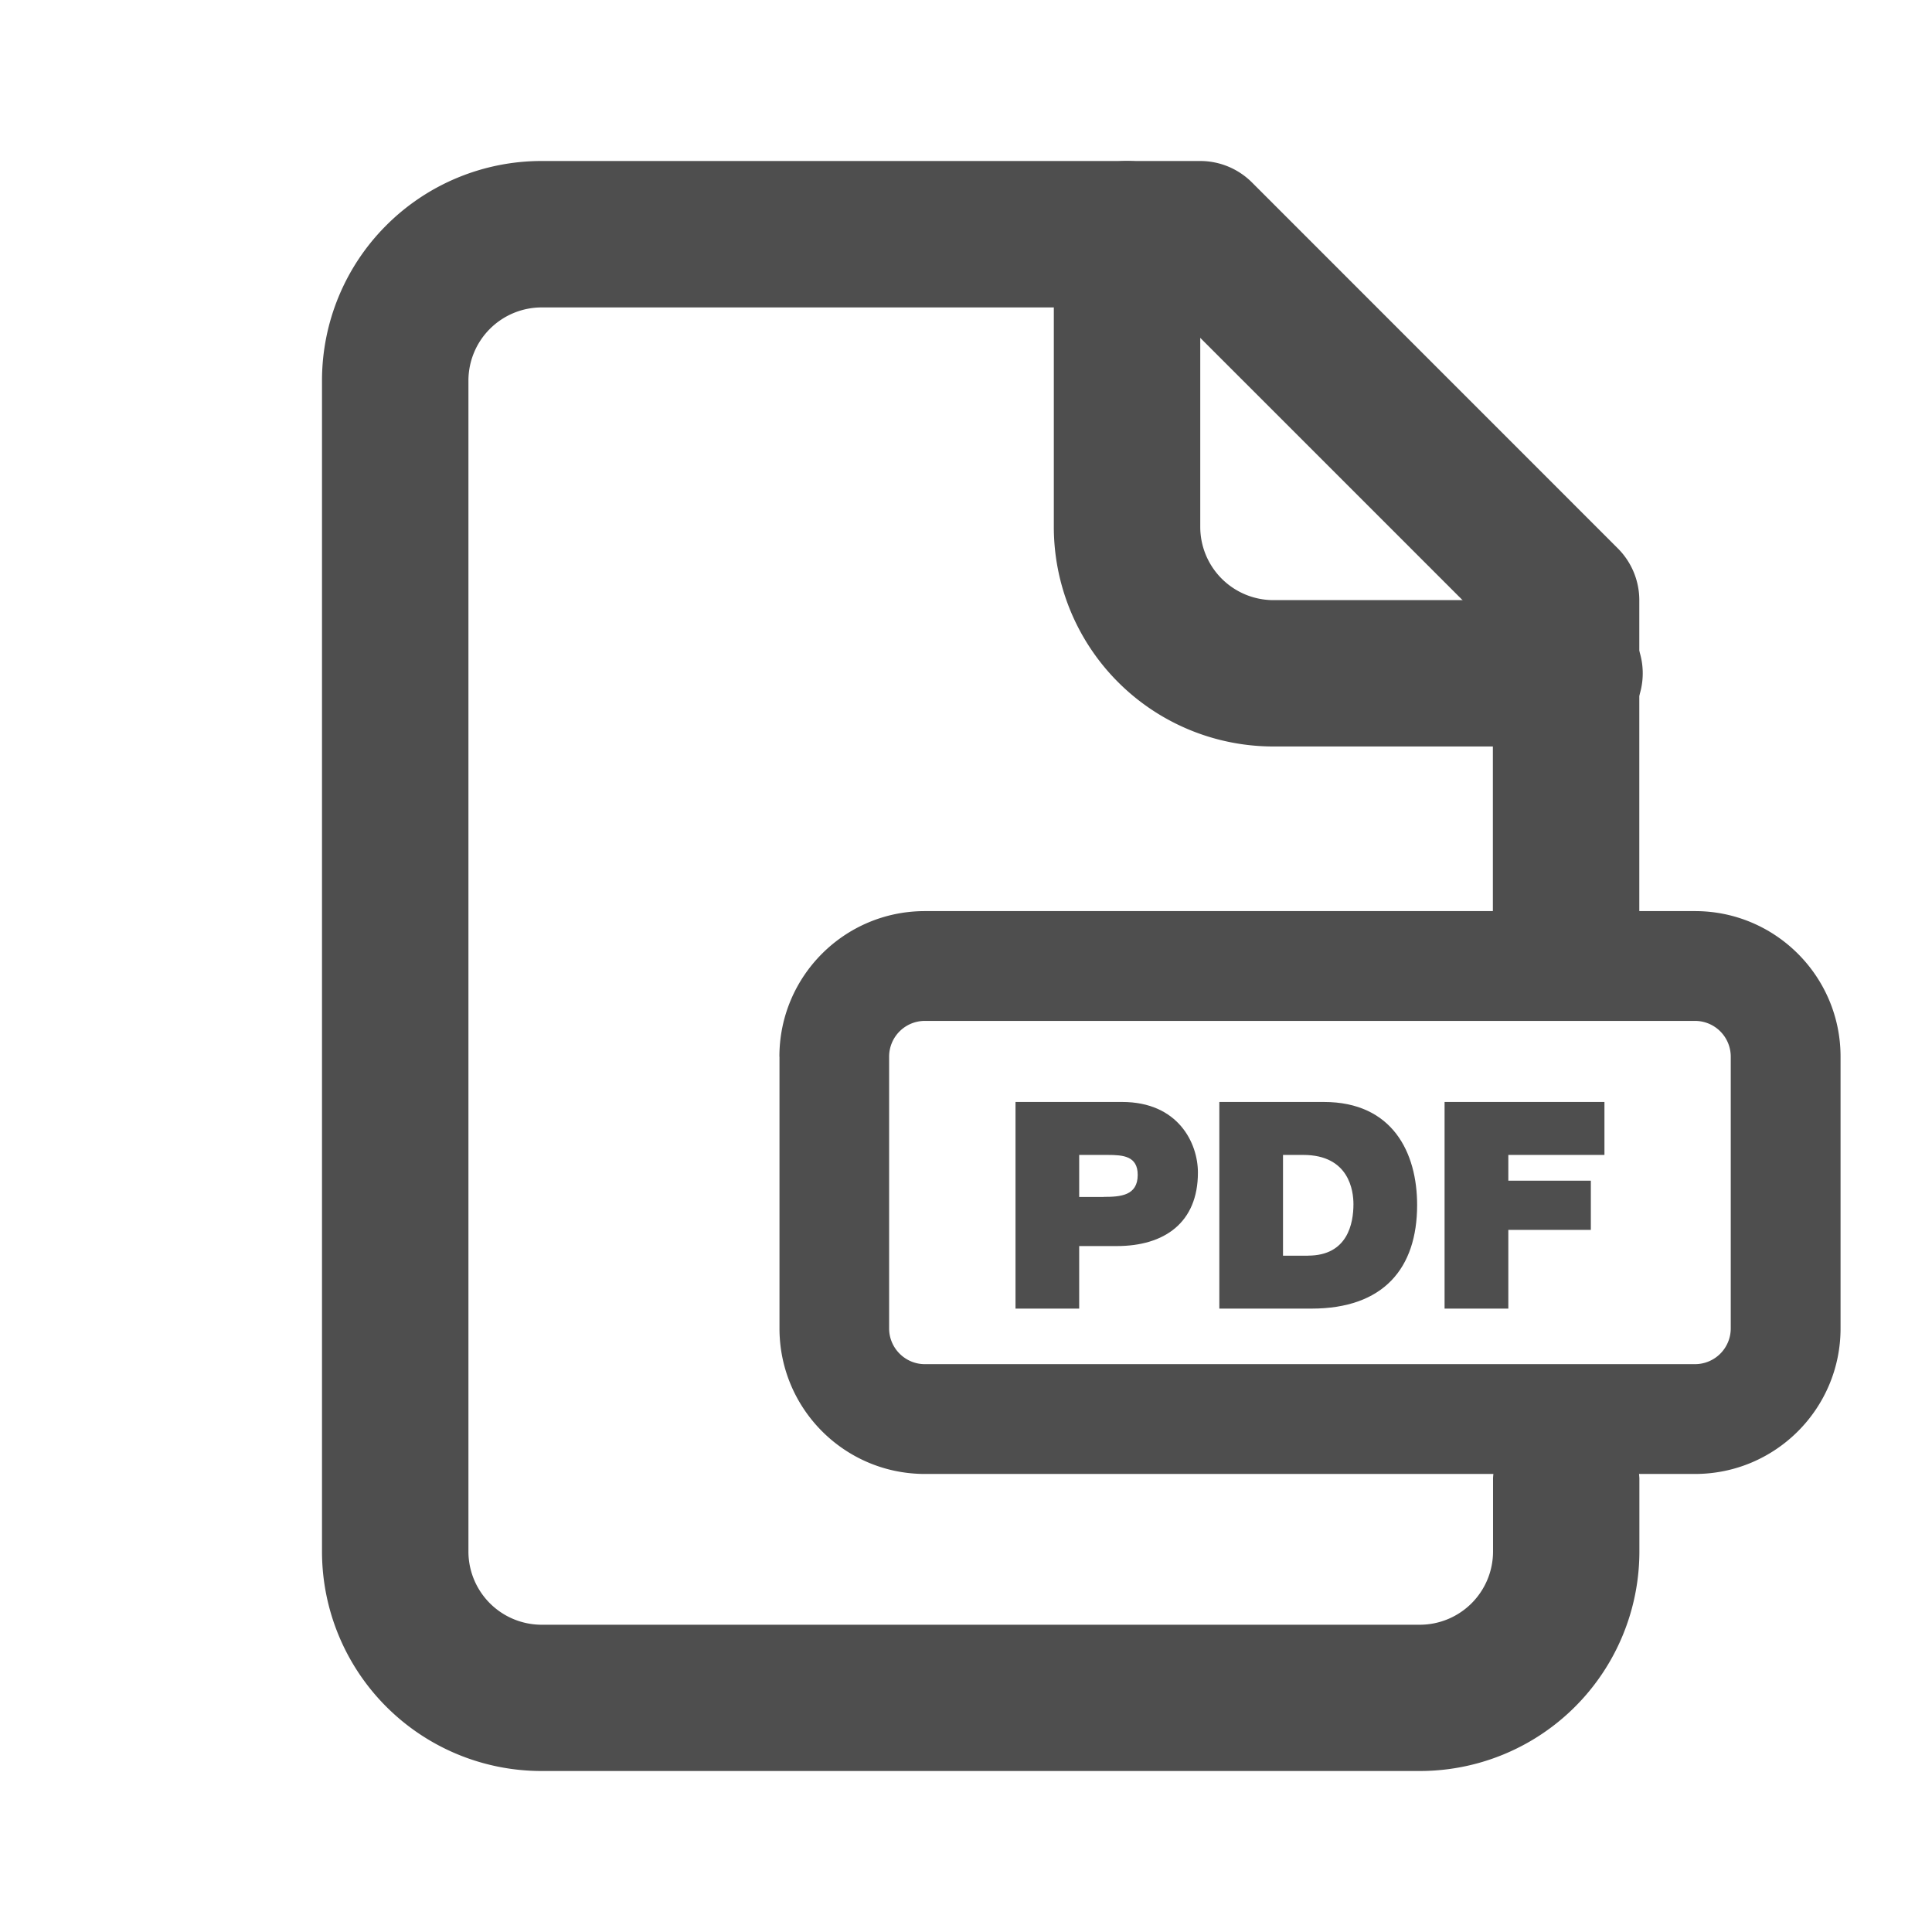
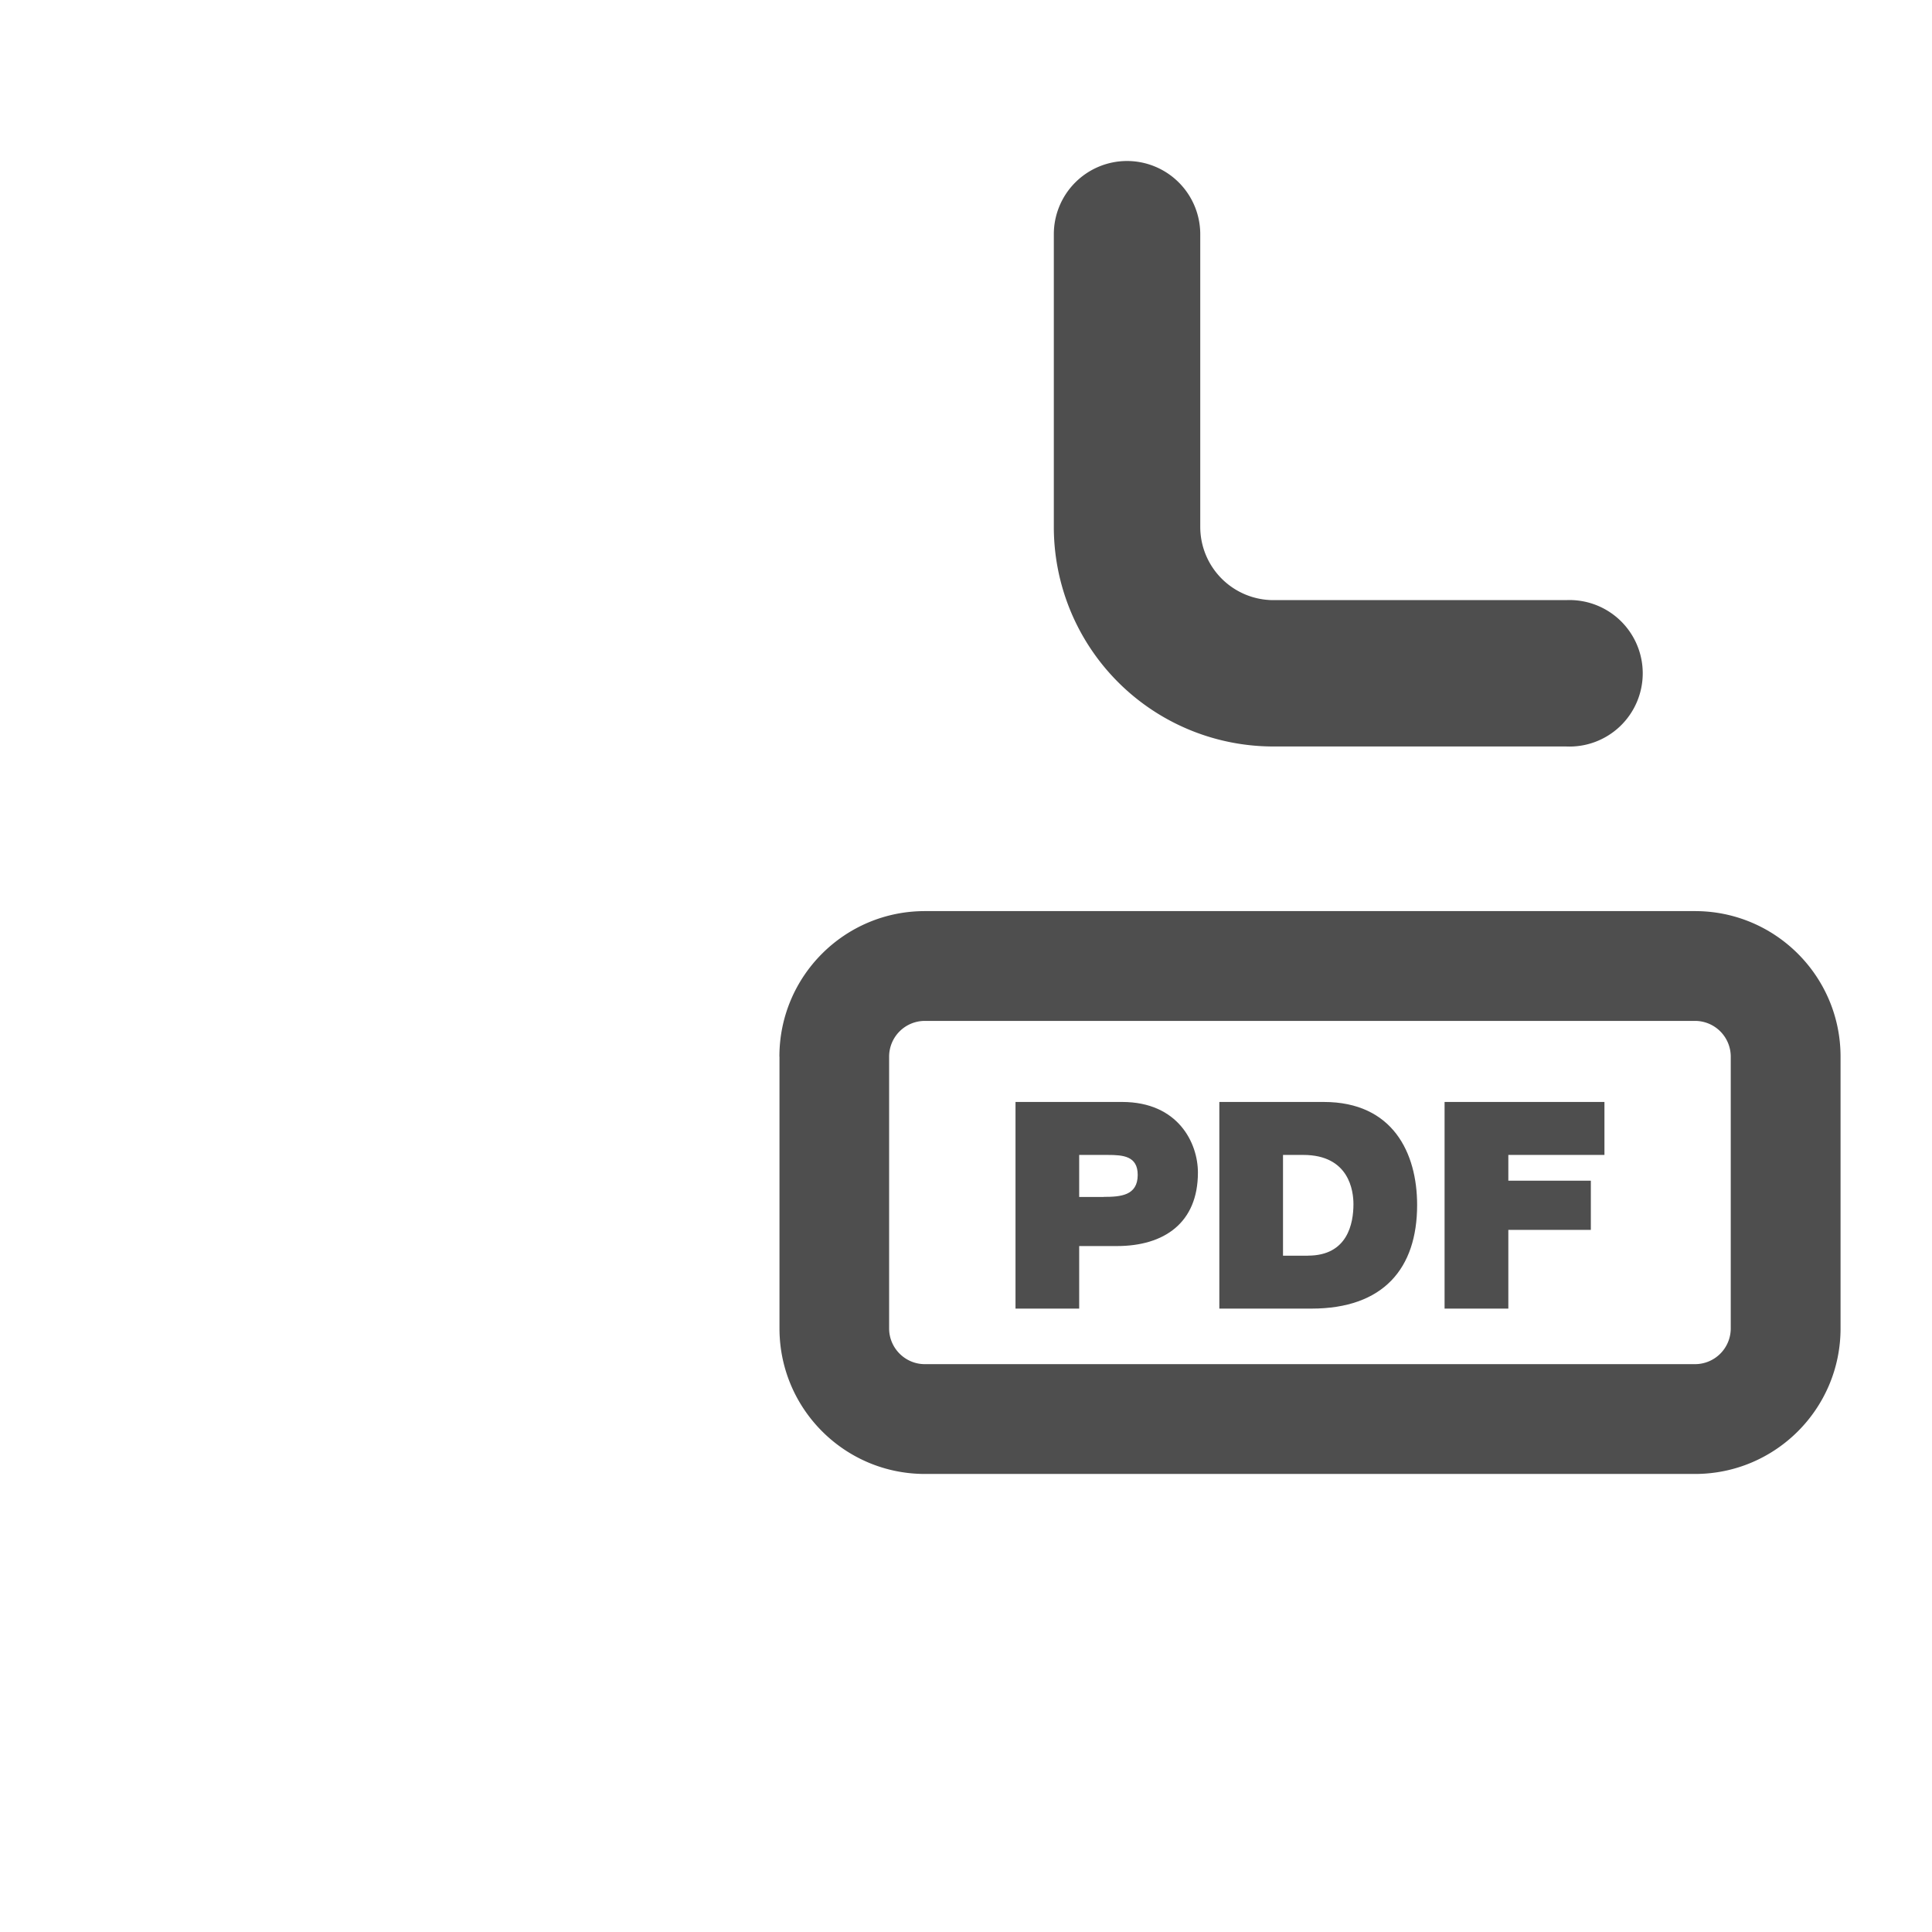
<svg xmlns="http://www.w3.org/2000/svg" fill="none" viewBox="0 0 24 24">
-   <path fill="#4E4E4E" fill-rule="evenodd" d="M4.799 2.799A2.727 2.727 0 0 1 6.727 2h8.182a.91.91 0 0 1 .643.266l4.545 4.546a.91.91 0 0 1 .267.643v4.09a.91.91 0 0 1-1.819 0V7.832l-4.013-4.013H6.728a.91.91 0 0 0-.909.91v14.545a.91.91 0 0 0 .91.909h10.908a.91.91 0 0 0 .91-.91v-.908a.91.91 0 0 1 1.818 0v.909A2.727 2.727 0 0 1 17.636 22H6.727A2.727 2.727 0 0 1 4 19.273V4.727c0-.723.287-1.417.799-1.928Z" clip-rule="evenodd" />
  <path fill="#4E4E4E" fill-rule="evenodd" d="M14 2a.91.91 0 0 1 .91.91v3.635a.91.91 0 0 0 .908.91h3.636a.91.91 0 1 1 0 1.818h-3.636a2.727 2.727 0 0 1-2.727-2.728V2.91A.91.91 0 0 1 14 2ZM9.682 13.126c0-.999.809-1.808 1.807-1.808h9.567c.998 0 1.808.81 1.808 1.808v3.376c0 .998-.81 1.808-1.808 1.808H11.49c-.998 0-1.807-.81-1.807-1.808v-3.376Zm1.807-.444a.444.444 0 0 0-.444.444v3.376c0 .245.2.444.444.444h9.567a.444.444 0 0 0 .444-.444v-3.376a.444.444 0 0 0-.444-.444H11.49Z" clip-rule="evenodd" />
  <path fill="#4E4E4E" d="M13.939 13.689h-1.324v2.567h.791v-.777h.468c.59 0 1.007-.29 1.007-.913 0-.367-.245-.877-.942-.877Zm-.227 1.18h-.306v-.522h.353c.194 0 .374.014.374.248 0 .259-.216.273-.421.273Zm2.733-1.18h-1.298v2.567h1.144c.895 0 1.313-.5 1.313-1.287 0-.647-.302-1.28-1.159-1.28Zm-.197 1.91h-.31v-1.252h.252c.572 0 .623.45.623.611 0 .24-.072.64-.565.64Zm1.697.657h.792v-.978h1.025v-.611h-1.025v-.32h1.194v-.658h-1.986v2.567Z" />
</svg>